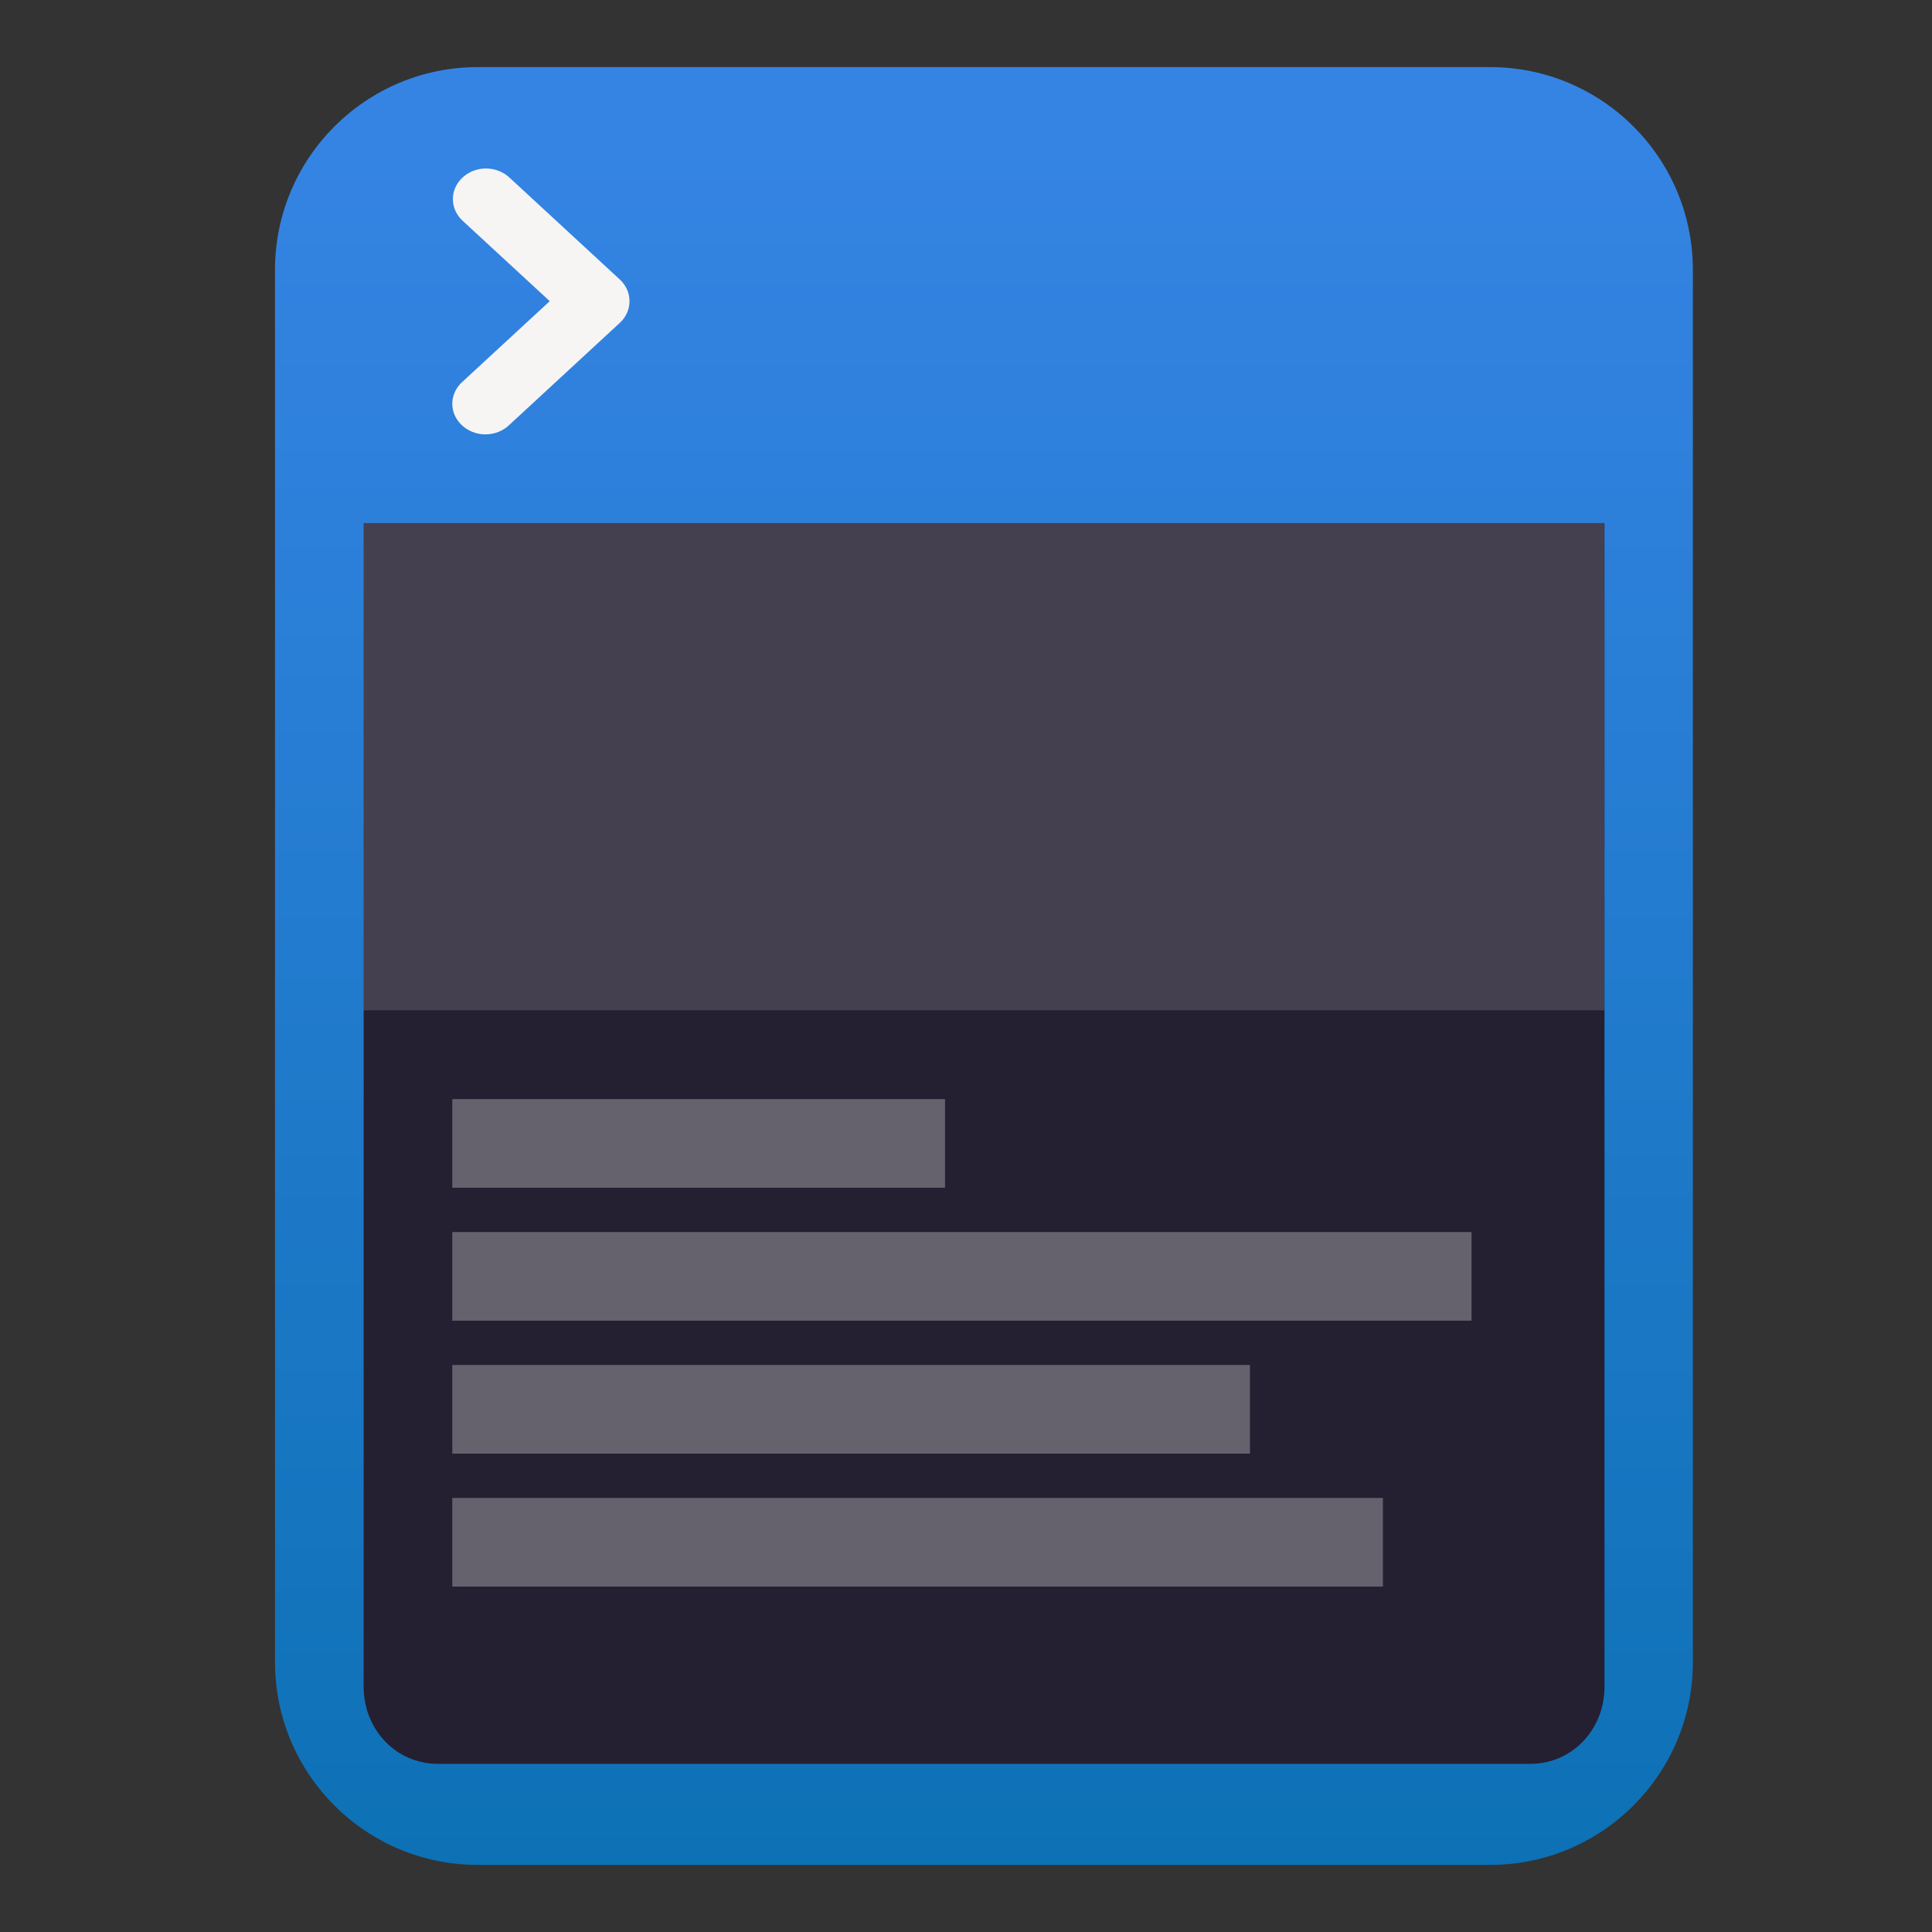
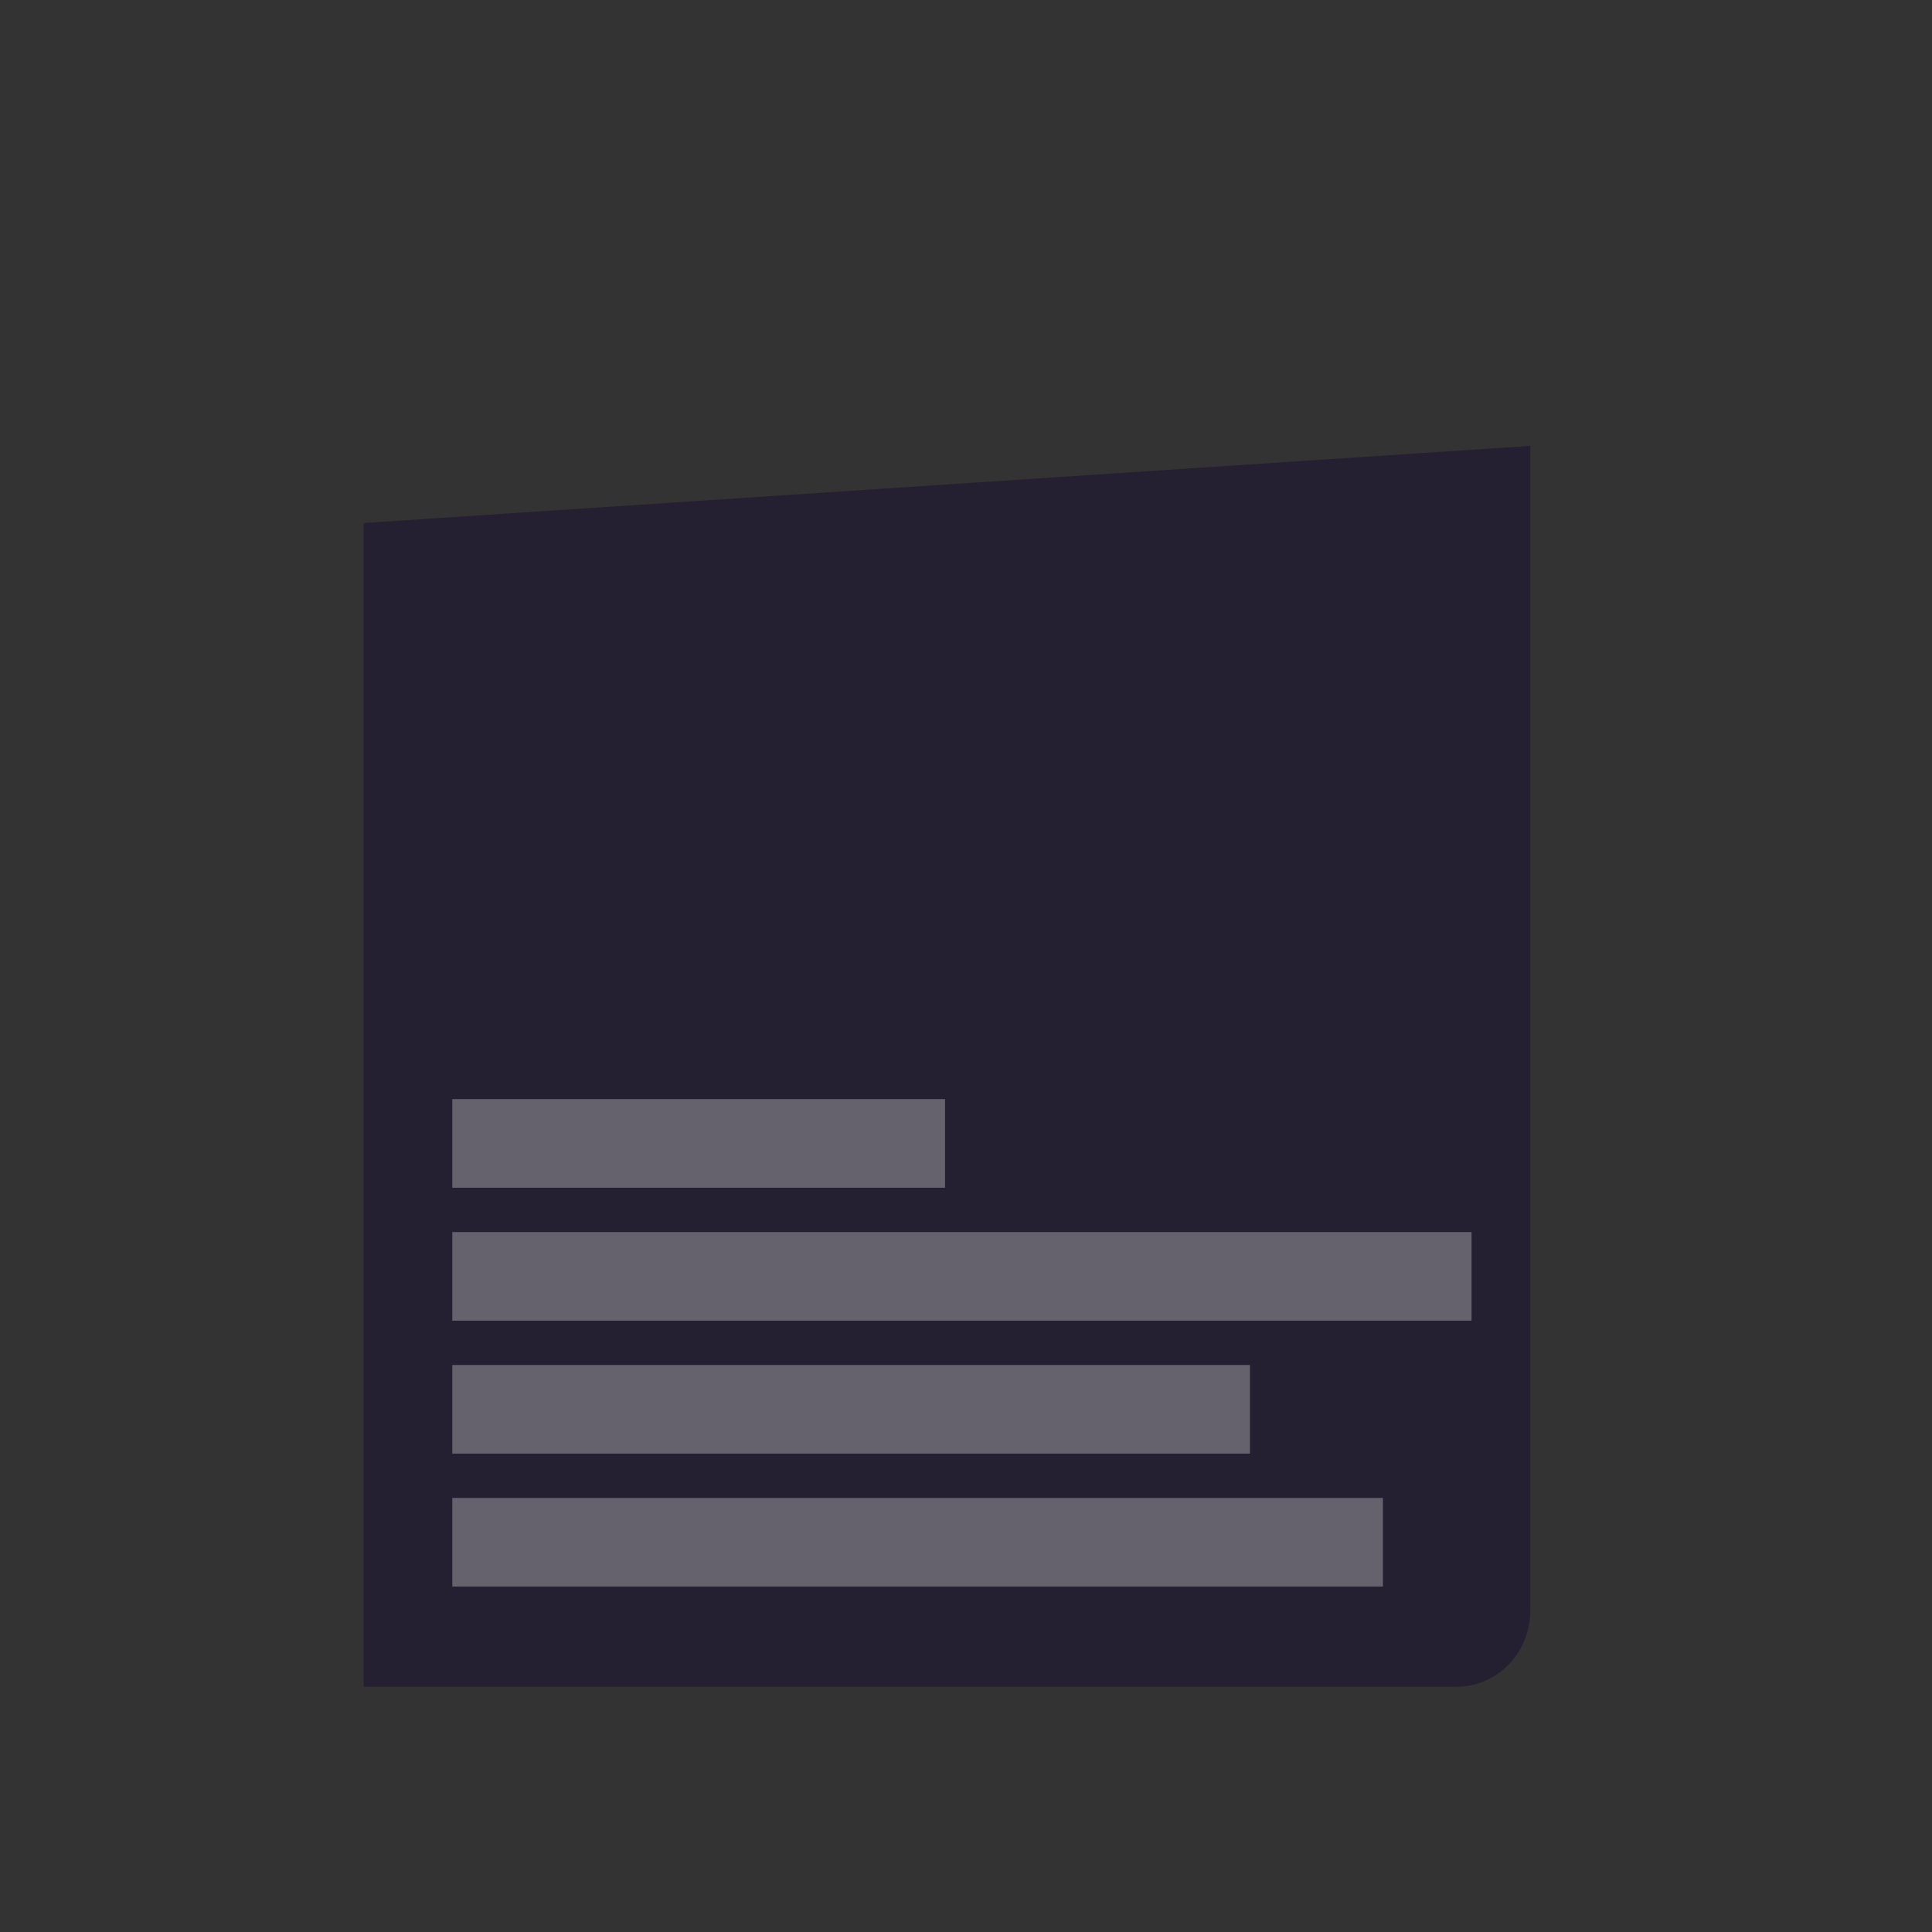
<svg xmlns="http://www.w3.org/2000/svg" clip-rule="evenodd" fill-rule="evenodd" stroke-linejoin="round" stroke-miterlimit="2" viewBox="0 0 48 48">
  <rect x="0" y="0" width="48" height="48" fill="#333333" stroke="none" />
  <linearGradient id="a" x2="1" gradientTransform="matrix(0 -56.097 56.097 0 443.416 59.816)" gradientUnits="userSpaceOnUse">
    <stop stop-color="#006ba6" offset="0" />
    <stop stop-color="#3584e4" offset="1" />
  </linearGradient>
  <g fill-rule="nonzero">
-     <path d="m37.02 1.667c2.783 0 5.039 2.257 5.039 5.04v34.586c0 2.783-2.256 5.04-5.039 5.04h-25.149c-2.783 0-5.039-2.257-5.039-5.04v-34.586c0-2.783 2.256-5.04 5.039-5.04z" fill="url(#a)" />
    <g transform="matrix(1.101 0 0 1.101 -1.975 -2.42)">
-       <path d="m12.757 6c-.408.001-.744.312-.744.69 0 .185.081.363.224.493l1.962 1.811-1.962 1.812c-.151.13-.237.313-.237.504 0 .379.337.69.747.69.207 0 .404-.079.546-.219l2.489-2.299c.289-.268.289-.707 0-.975l-2.489-2.299c-.141-.133-.334-.208-.536-.208z" fill="#f6f5f4" />
-       <path d="m10 14v26.26c0 .974.737 1.74 1.673 1.74h24.654c.936 0 1.673-.766 1.673-1.74v-26.26z" fill="#241f31" />
+       <path d="m10 14v26.26h24.654c.936 0 1.673-.766 1.673-1.74v-26.26z" fill="#241f31" />
      <path d="m12 27v2h11.119v-2zm0 3v2h23v-2zm0 3v2h18v-2zm0 3v2h21v-2z" fill="#fff" fill-opacity=".3" />
    </g>
-     <path d="m9.034 12.992h30.824v12.109h-30.824z" fill="#fff" fill-opacity=".15" stroke-width="1.101" />
  </g>
</svg>